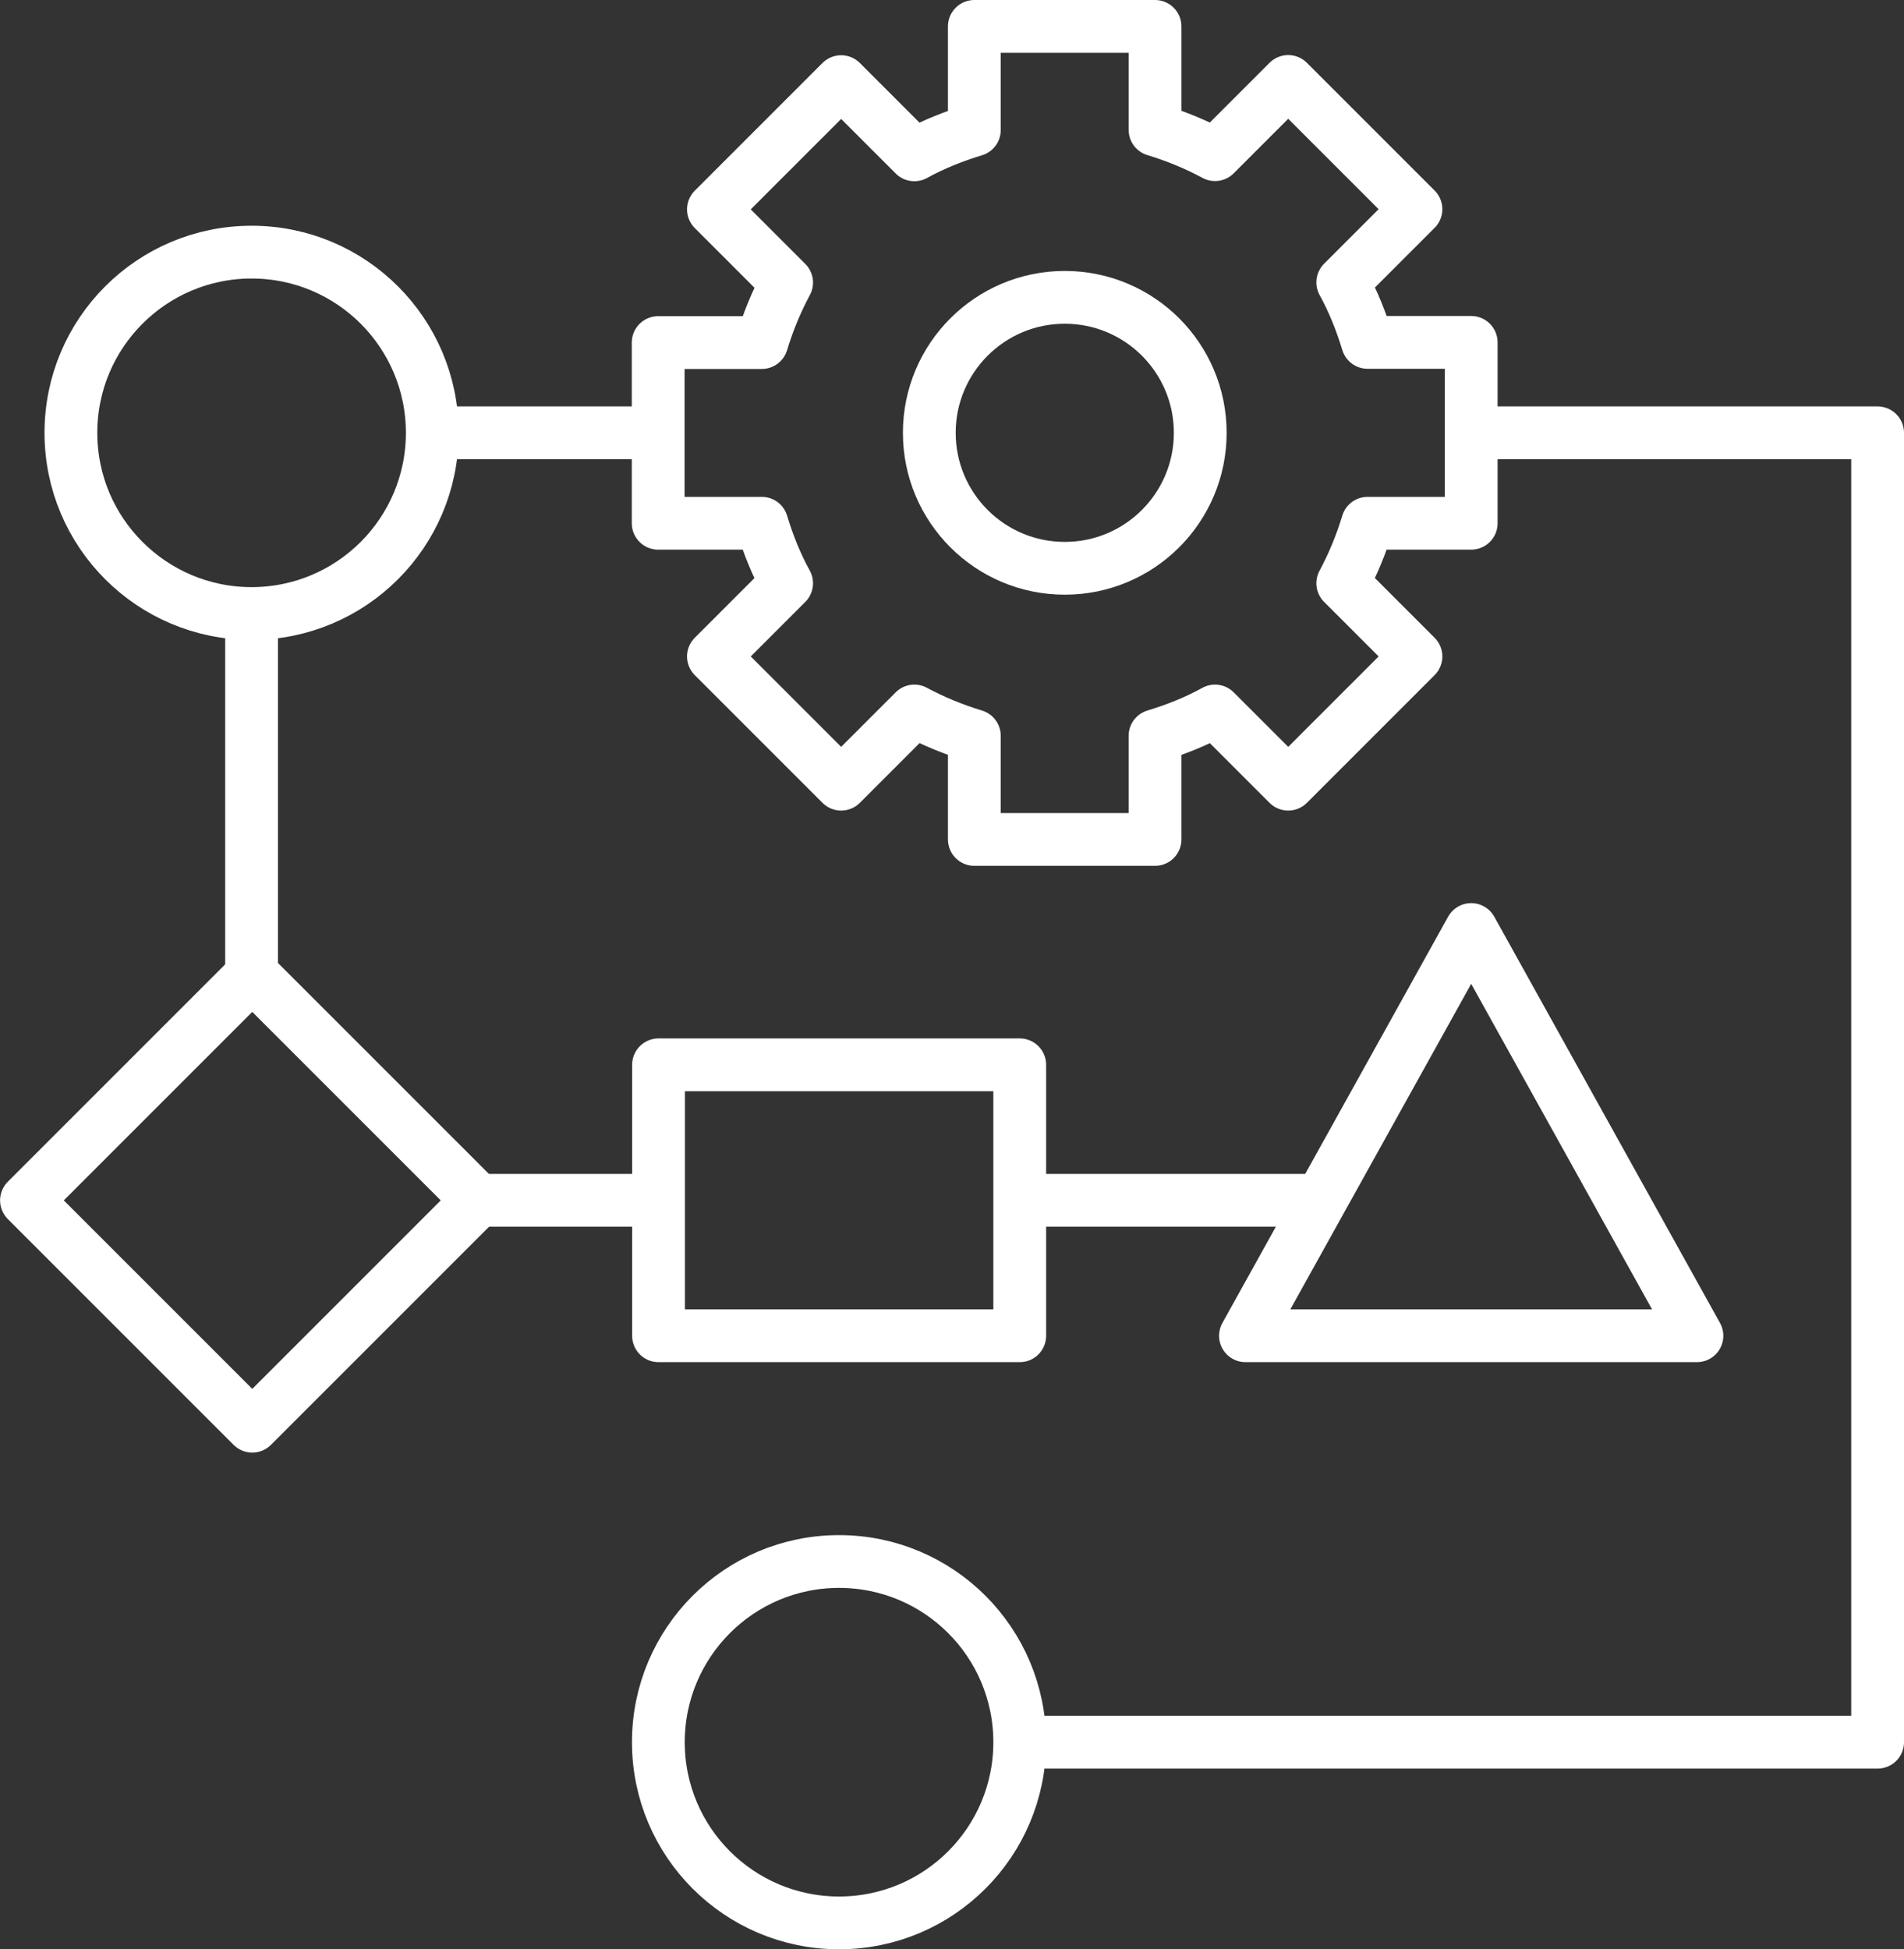
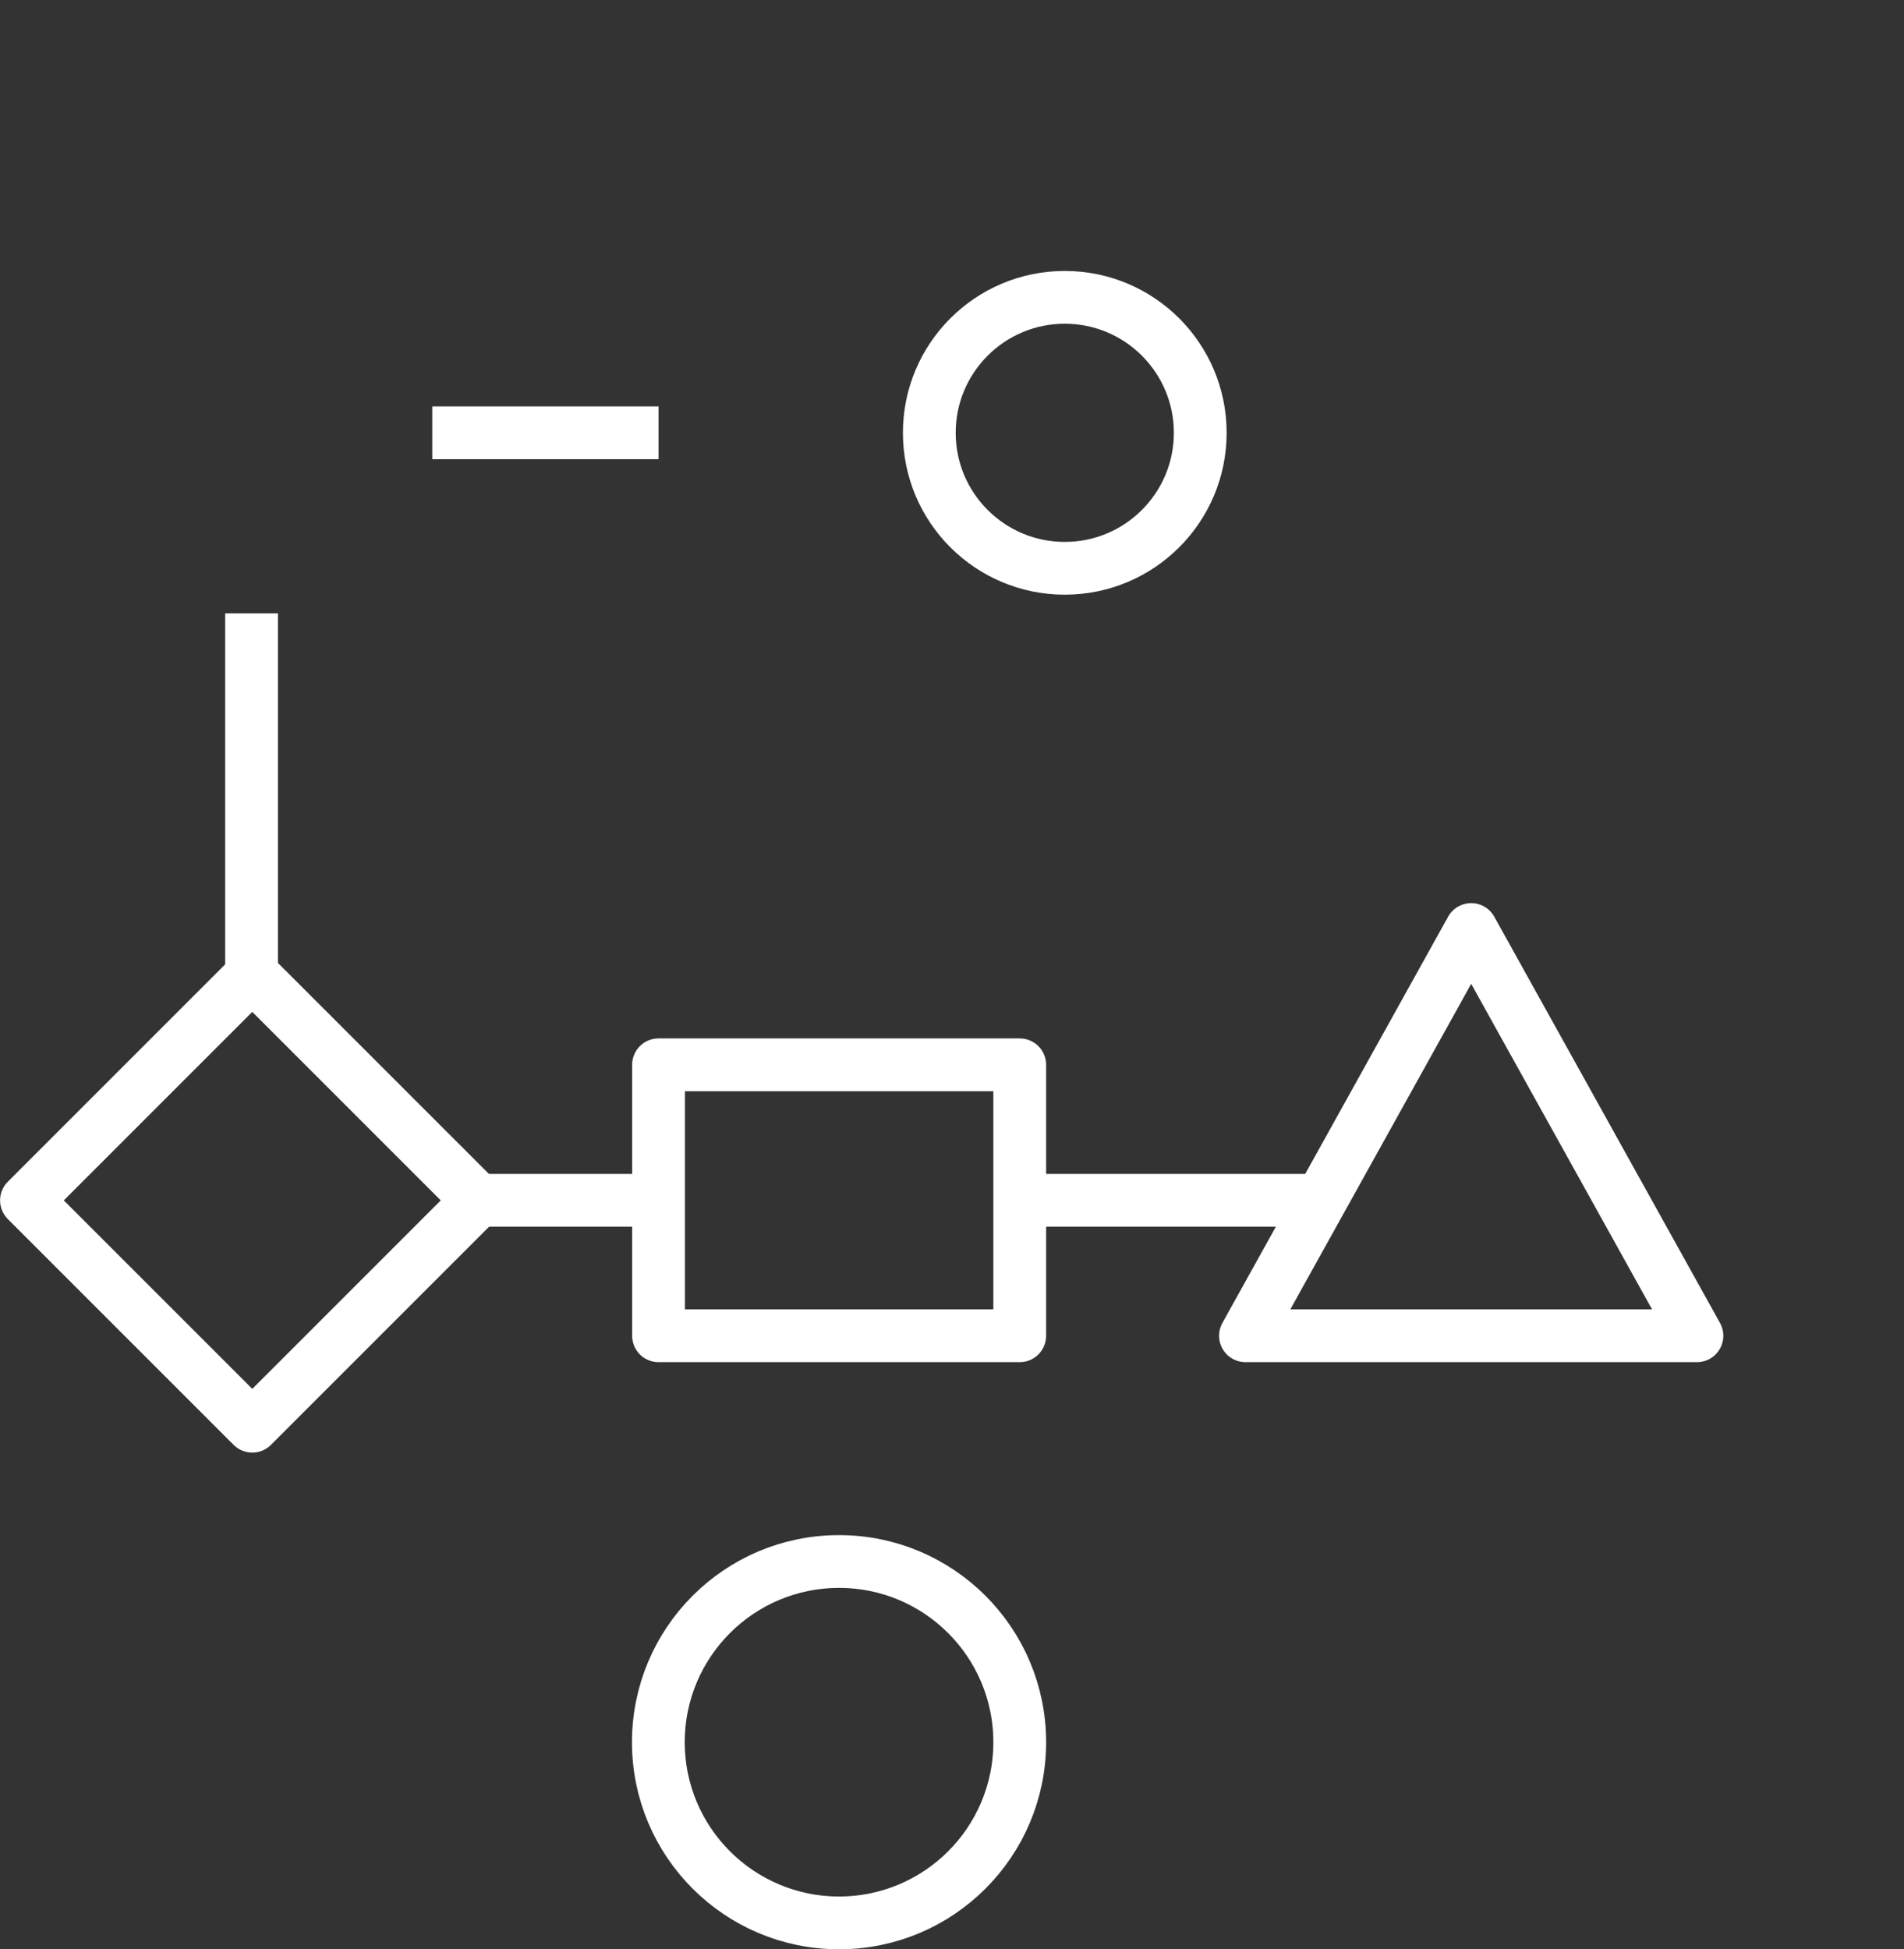
<svg xmlns="http://www.w3.org/2000/svg" id="a" viewBox="0 0 108.22 110.78">
  <rect x="0" y="0" width="108.22" height="110.78" fill="#333333" stroke="none" />
  <defs>
    <style>.b{fill:none;stroke:#fff;stroke-linejoin:round;stroke-width:3px;}</style>
  </defs>
  <circle class="b" cx="60.52" cy="24.6" r="7.7" />
-   <path class="b" d="M83.62,29.73v-10.27h-5.89c-.36-1.19-.82-2.34-1.41-3.41l4.16-4.16-7.26-7.26-4.16,4.16c-1.08-.58-2.22-1.05-3.41-1.41V1.5h-10.27V7.39c-1.19,.36-2.34,.82-3.41,1.41l-4.16-4.16-7.26,7.26,4.16,4.16c-.58,1.08-1.05,2.22-1.41,3.41h-5.89v10.27h5.89c.36,1.19,.82,2.34,1.41,3.41l-4.16,4.16,7.26,7.26,4.16-4.16c1.08,.58,2.22,1.05,3.41,1.41v5.89h10.27v-5.89c1.19-.36,2.34-.82,3.41-1.41l4.16,4.16,7.26-7.26-4.16-4.16c.58-1.08,1.05-2.22,1.41-3.41h5.89Z" />
  <line class="b" x1="37.43" y1="24.6" x2="24.57" y2="24.6" />
-   <circle class="b" cx="14.3" cy="24.6" r="10.27" />
  <line class="b" x1="14.3" y1="34.86" x2="14.3" y2="55.39" />
  <rect class="b" x="5.26" y="59.15" width="18.15" height="18.15" transform="translate(-44.04 30.12) rotate(-45)" />
  <rect class="b" x="37.43" y="60.52" width="20.53" height="15.4" />
  <line class="b" x1="27.14" y1="68.22" x2="37.43" y2="68.22" />
  <line class="b" x1="57.96" y1="68.22" x2="75.92" y2="68.22" />
  <circle class="b" cx="47.69" cy="99.02" r="10.27" />
  <polygon class="b" points="83.62 52.83 70.79 75.92 96.45 75.92 83.62 52.83" />
-   <polyline class="b" points="83.62 24.6 106.72 24.6 106.72 99.02 57.96 99.02" />
</svg>